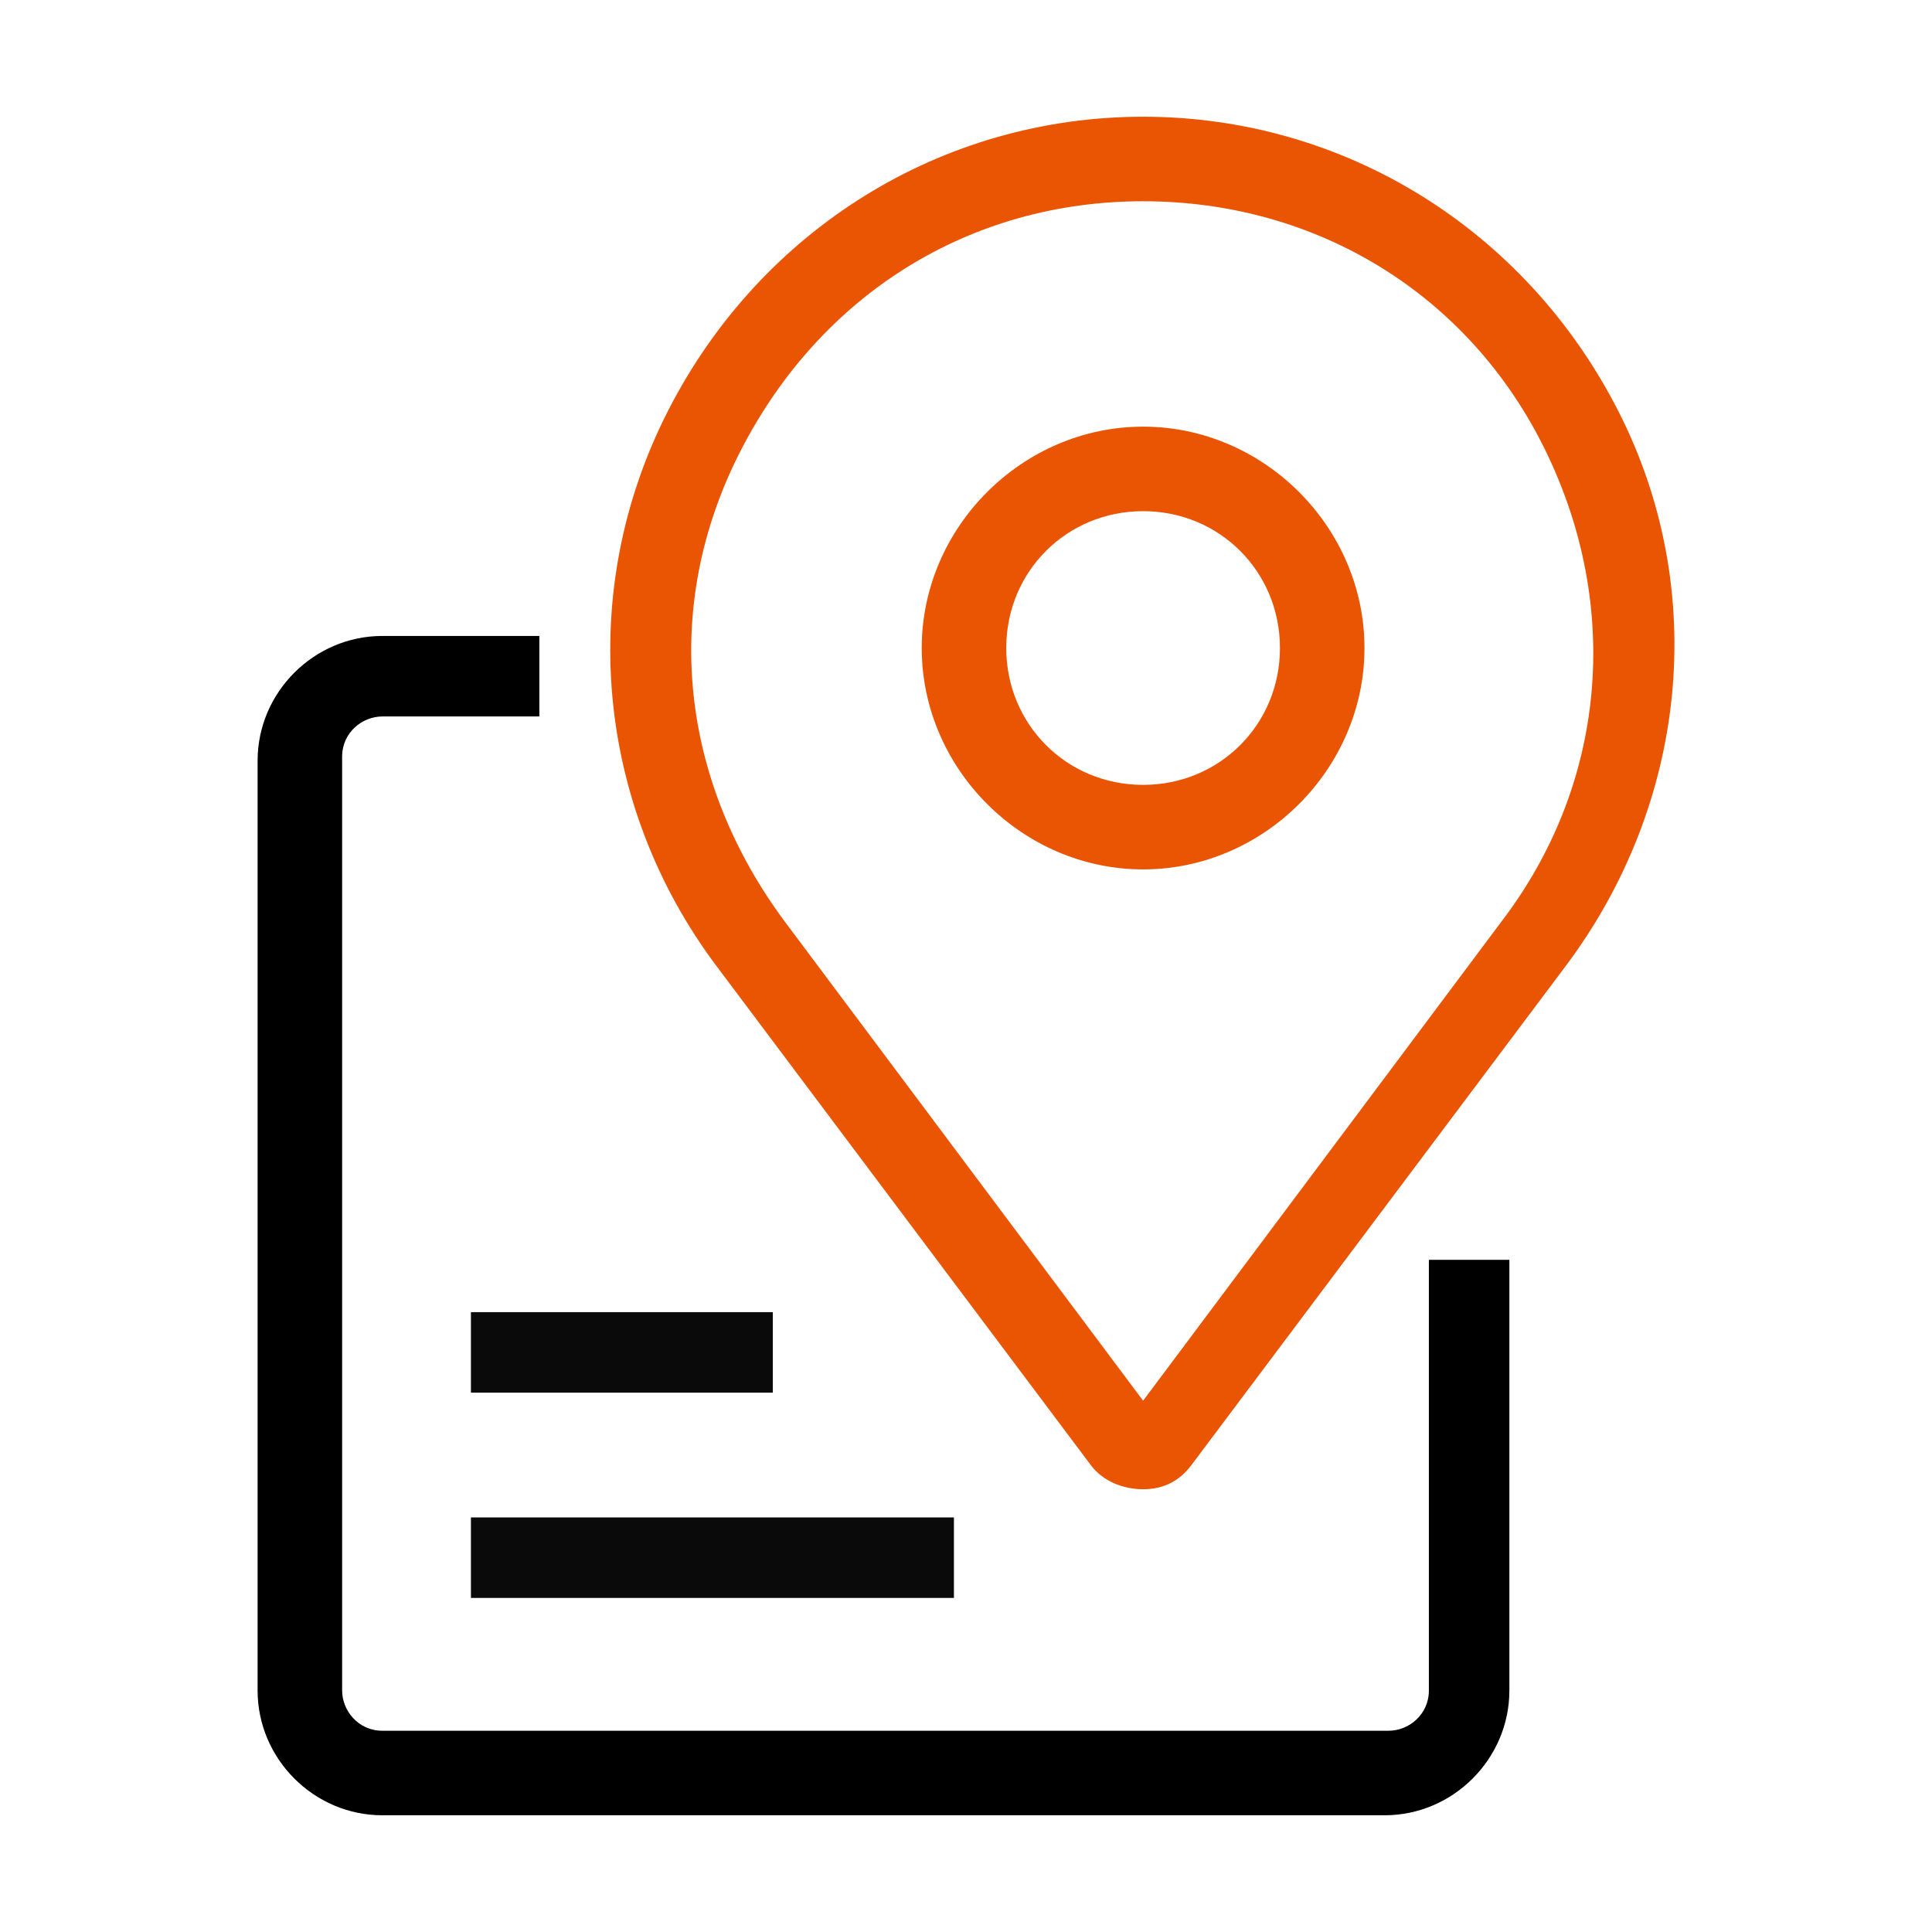
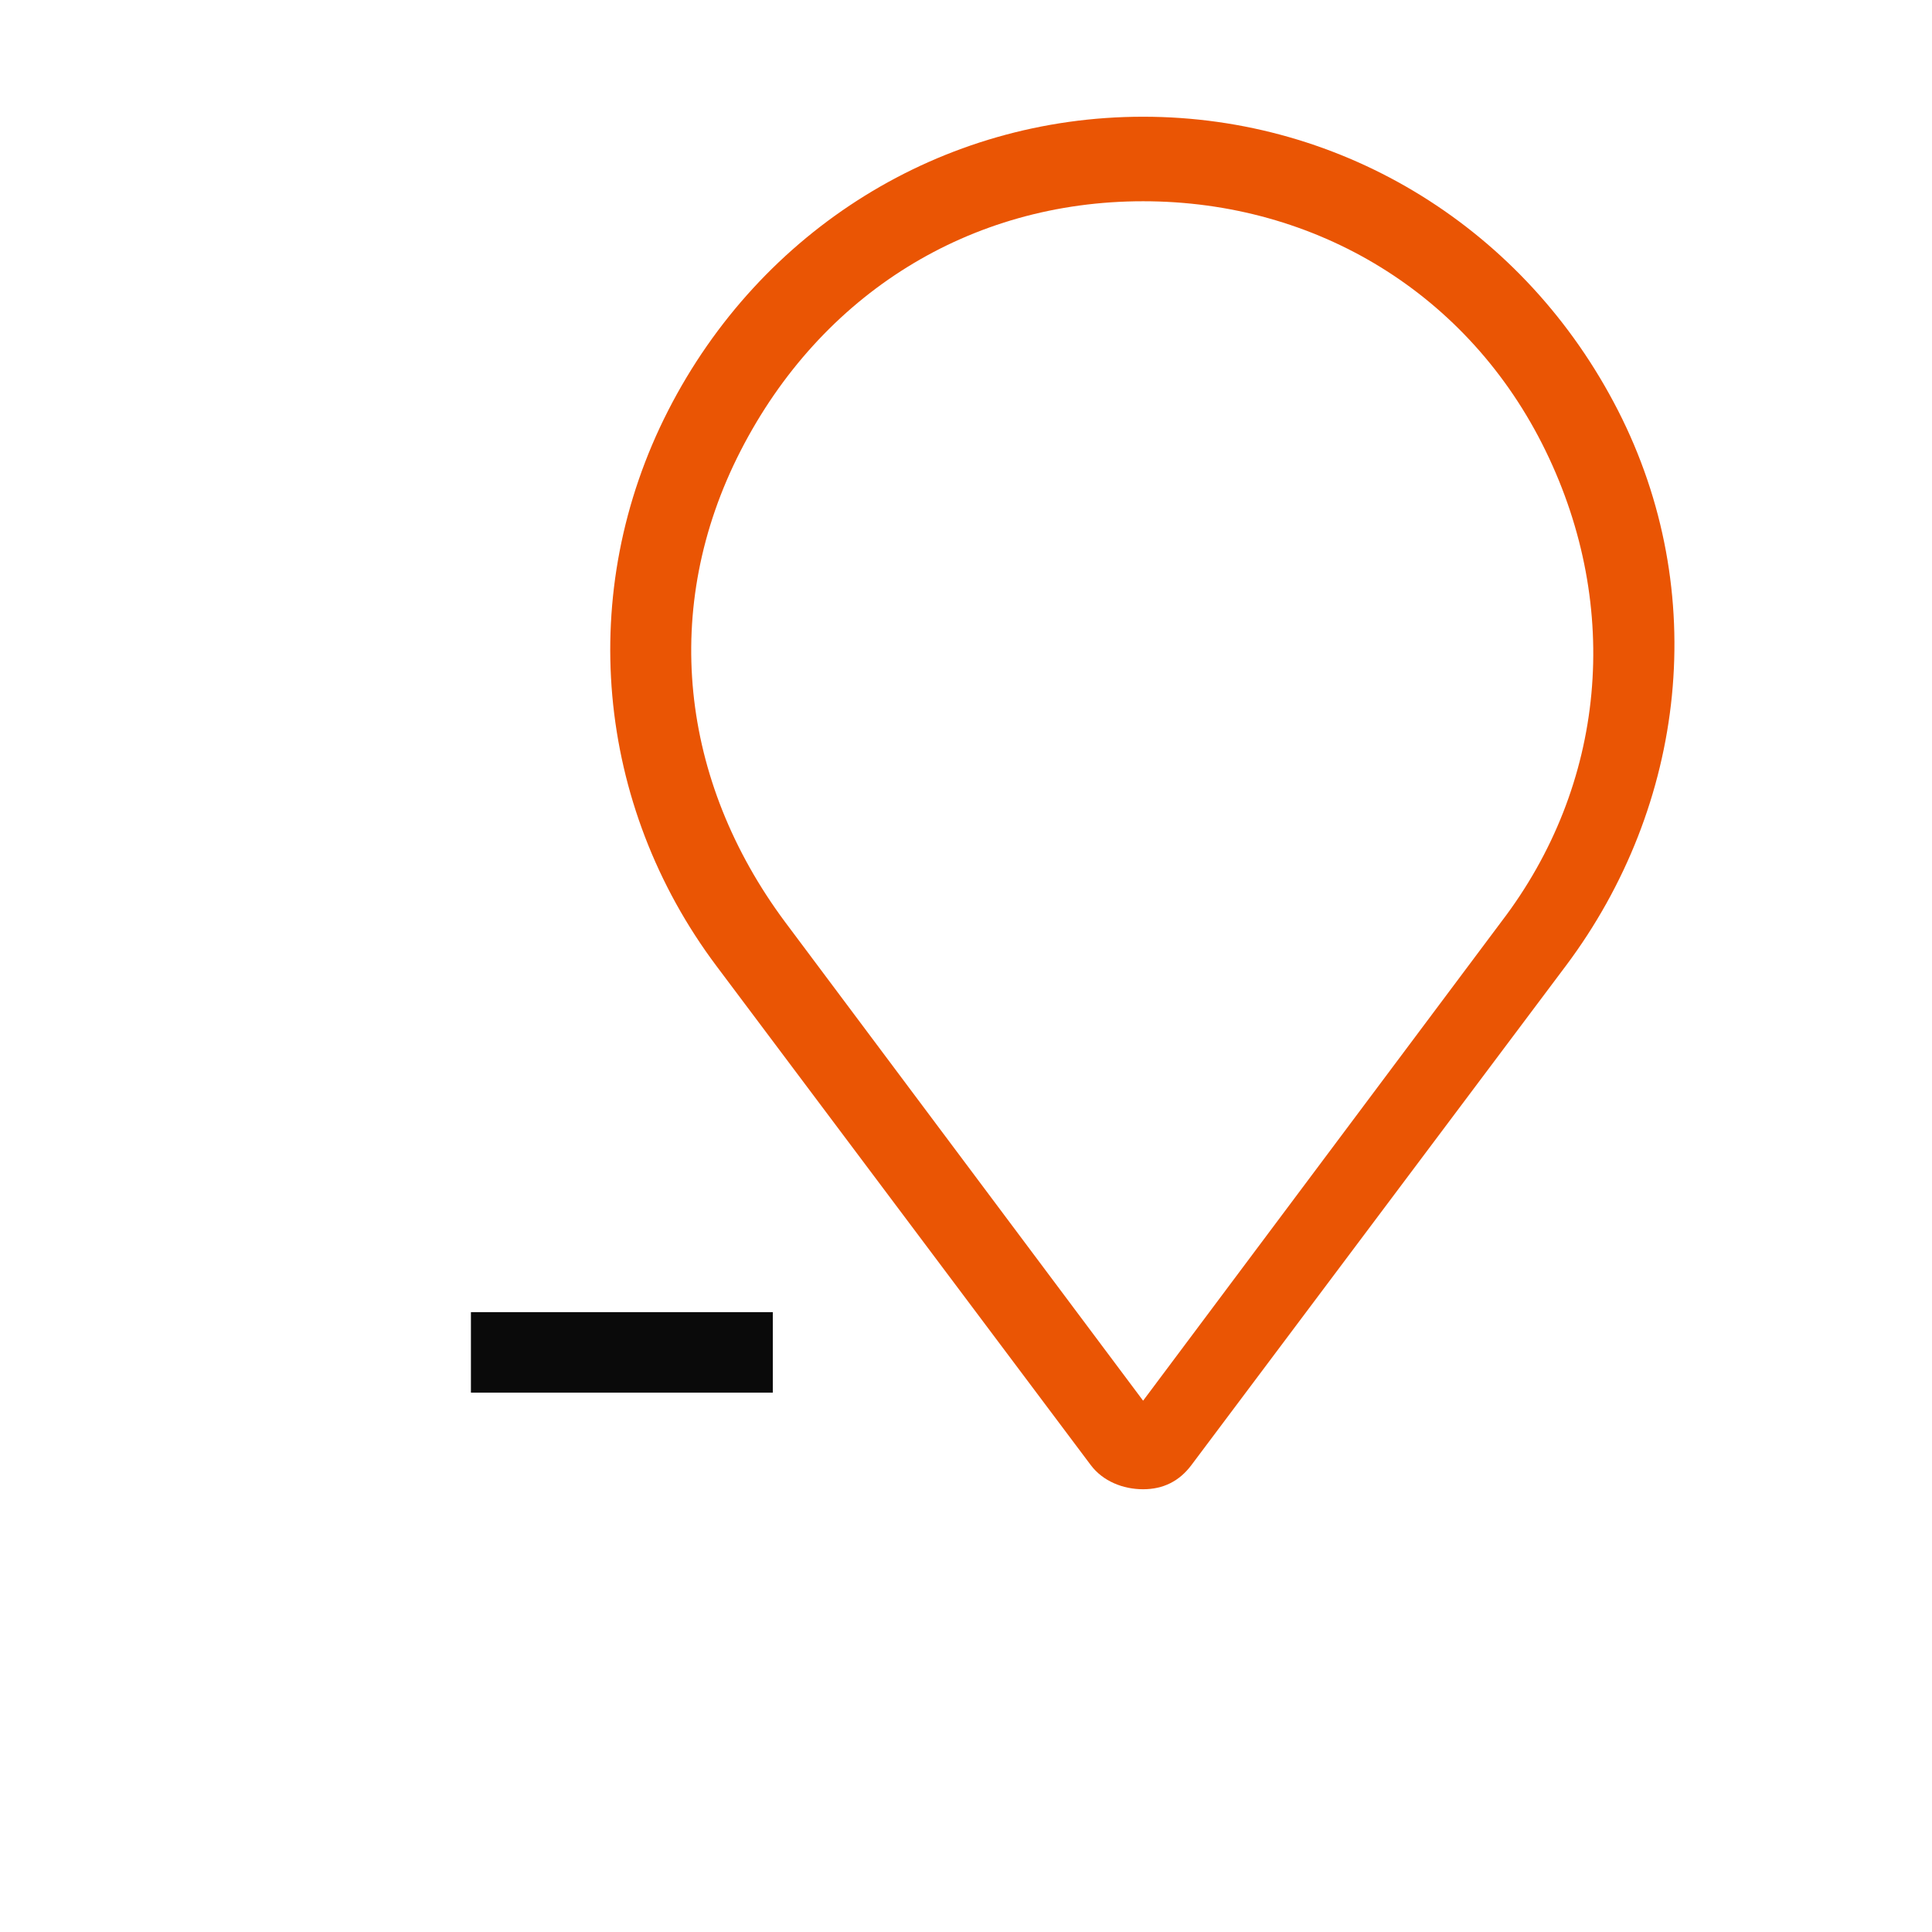
<svg xmlns="http://www.w3.org/2000/svg" xml:space="preserve" style="enable-background:new 0 0 48 48;" viewBox="0 0 48 48" y="0px" x="0px" id="图层_1" version="1.1">
  <style type="text/css">
	.st0{fill:#EA5504;}
	.st1{fill:#0A0A0A;}
</style>
  <g>
    <g>
      <g>
        <g>
-           <path d="M35.5,31.3V42c0,0.6-0.5,1-1,1H9.5c-0.6,0-1-0.5-1-1V18.8c0-0.6,0.5-1,1-1h3.9v-2H9.5c-1.7,0-3.1,1.4-3.1,3.1V42      c0,1.7,1.4,3.1,3.1,3.1h24.9c1.7,0,3.1-1.4,3.1-3.1V31.3H35.5z" />
-         </g>
+           </g>
      </g>
    </g>
    <g>
      <g>
        <g>
          <path d="M28.4,37c-0.5,0-1-0.2-1.3-0.6L17.8,24c-3-4-3.5-9.3-1.2-13.8s6.8-7.3,11.8-7.3s9.5,2.8,11.8,7.3      S41.9,20,38.9,24l-9.3,12.4C29.3,36.8,28.9,37,28.4,37z M28,35.2L28,35.2L28,35.2z M28.4,5c-4.3,0-8,2.3-10,6.2      s-1.5,8.2,1.1,11.7l8.9,11.9l8.9-11.9c2.6-3.4,3-7.8,1.1-11.7S32.7,5,28.4,5z" class="st0" />
        </g>
      </g>
      <g>
        <g>
-           <path d="M28.4,21.6c-3,0-5.5-2.5-5.5-5.5s2.5-5.5,5.5-5.5s5.5,2.5,5.5,5.5S31.4,21.6,28.4,21.6z M28.4,12.7      c-1.9,0-3.4,1.5-3.4,3.4s1.5,3.4,3.4,3.4c1.9,0,3.4-1.5,3.4-3.4S30.3,12.7,28.4,12.7z" class="st0" />
-         </g>
+           </g>
      </g>
    </g>
    <g>
      <g>
        <rect height="2" width="7.5" class="st1" y="32.6" x="11.7" />
      </g>
    </g>
    <g>
      <g>
-         <rect height="2" width="12" class="st1" y="37.7" x="11.7" />
-       </g>
+         </g>
    </g>
  </g>
</svg>